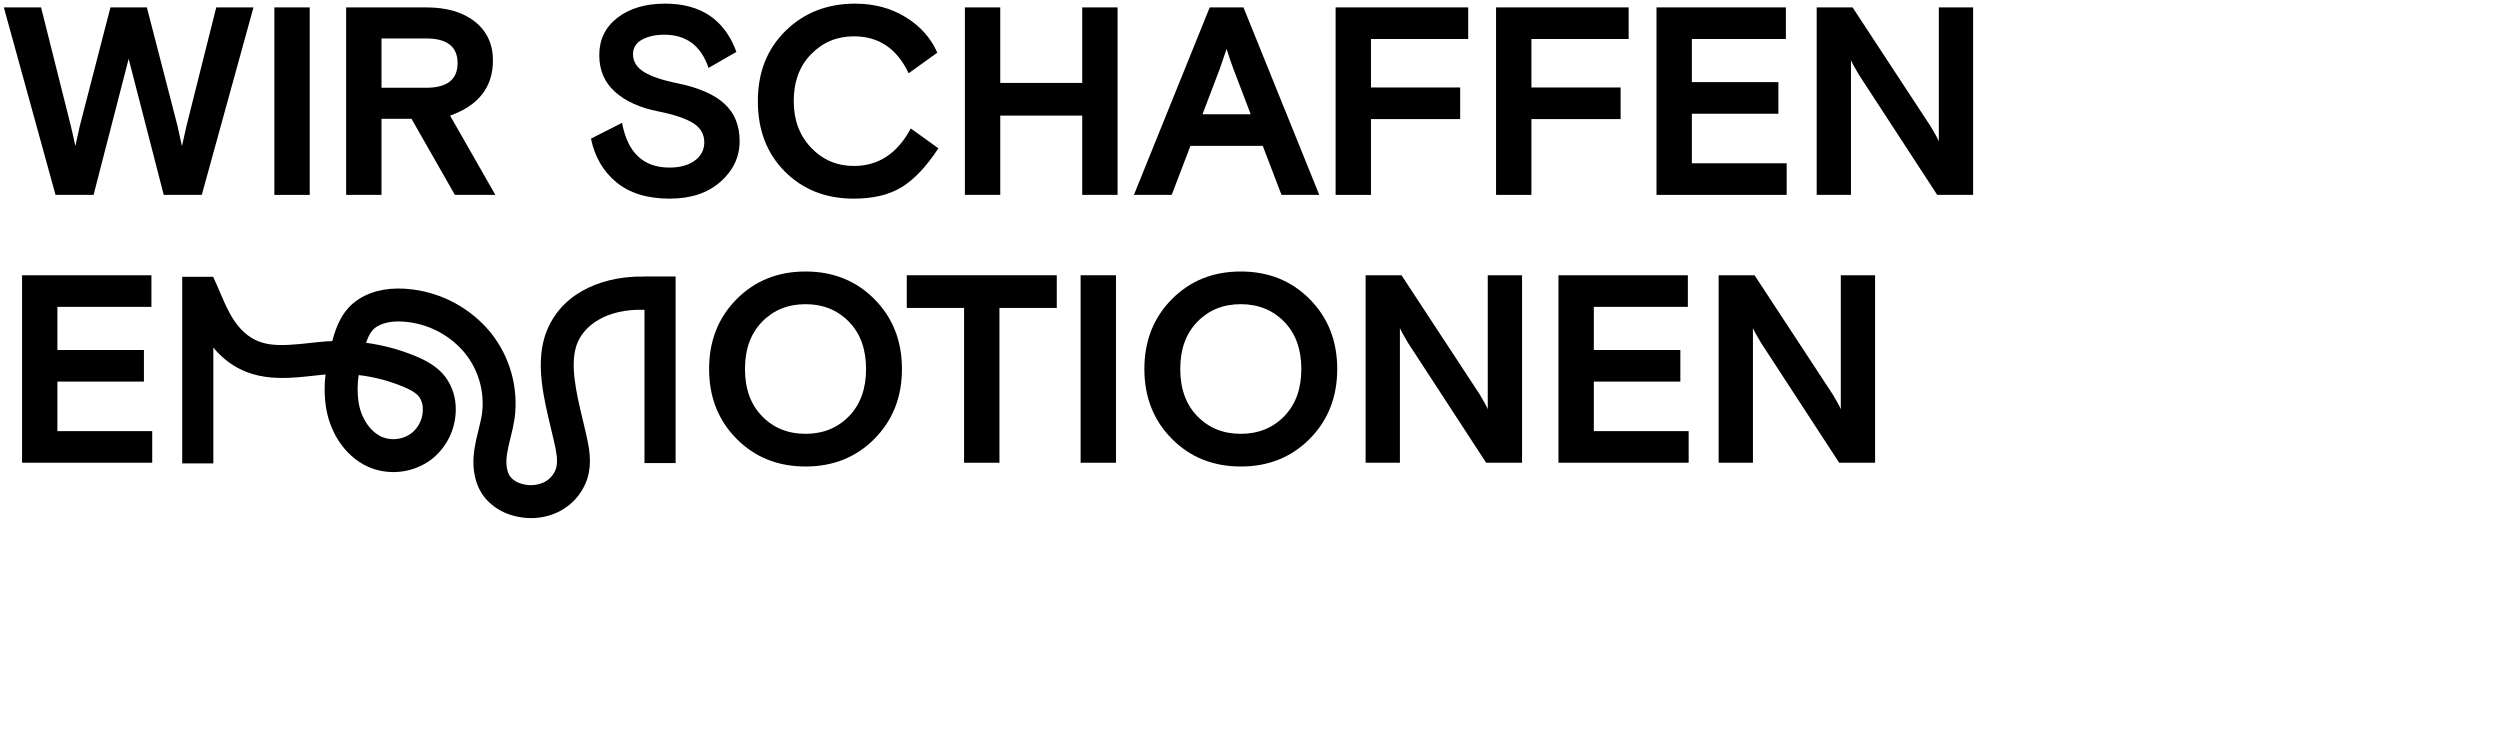
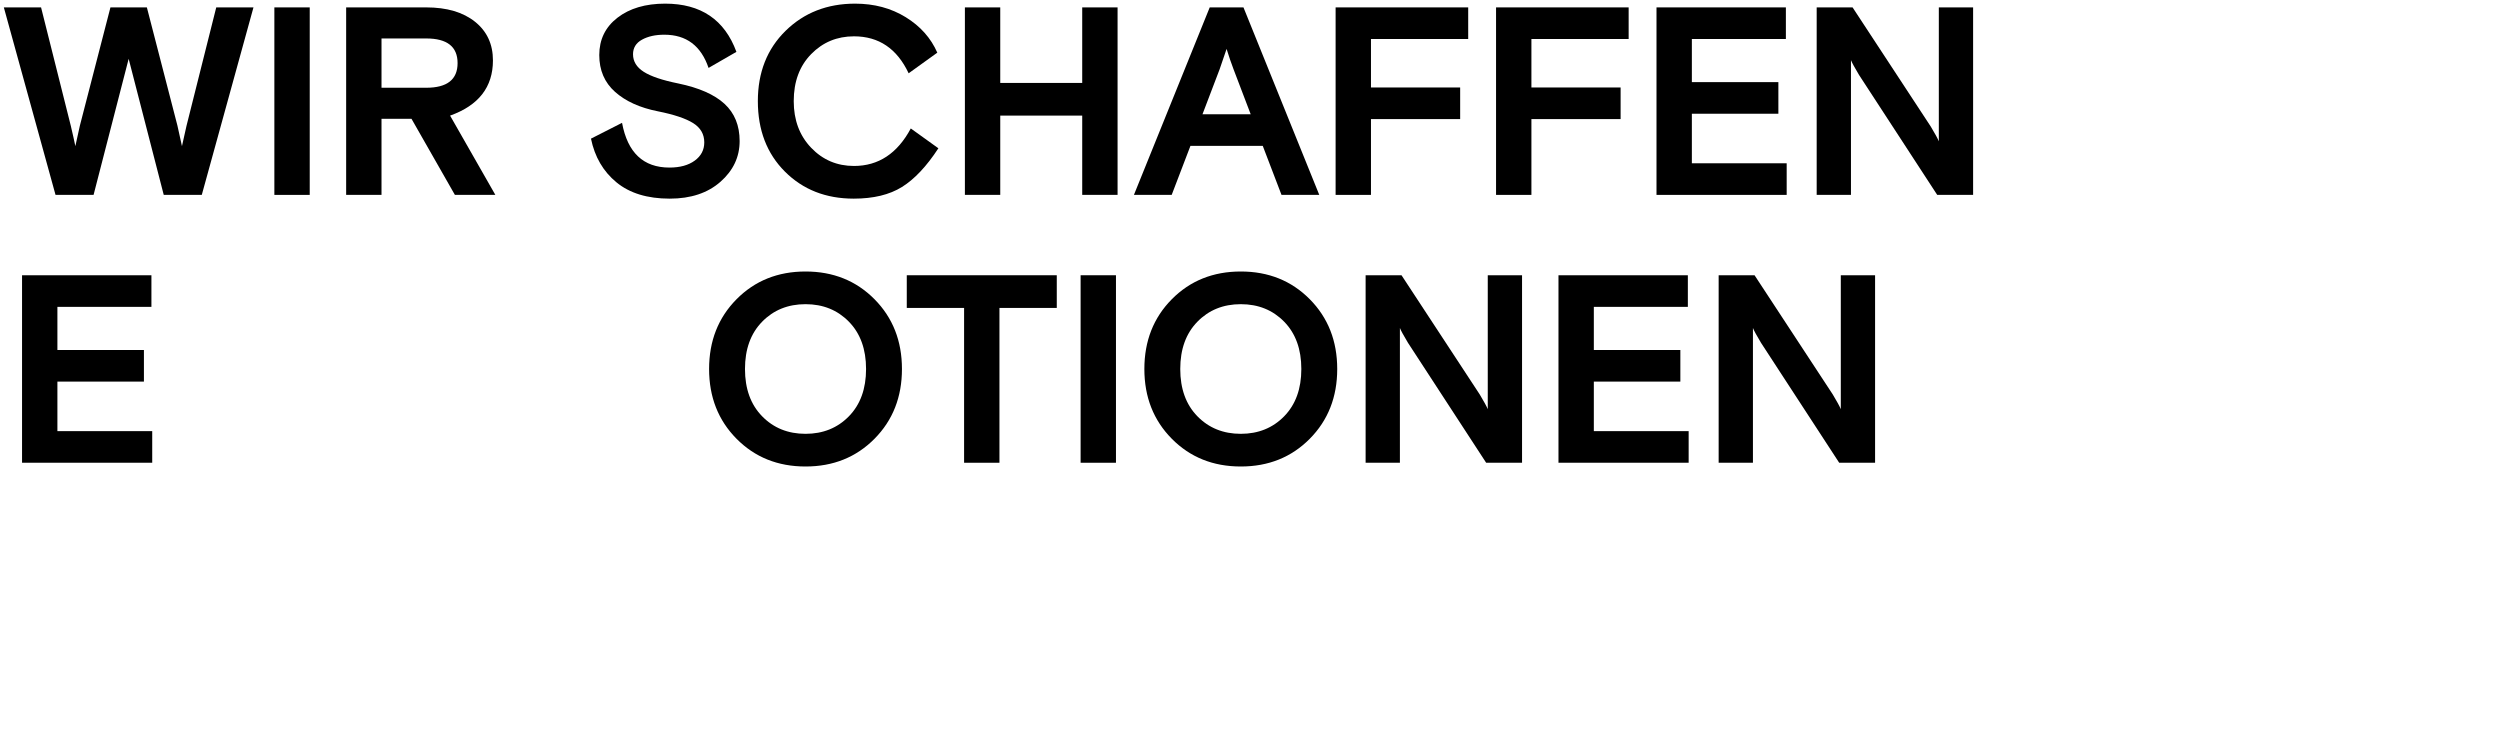
<svg xmlns="http://www.w3.org/2000/svg" version="1.1" id="Ebene_1" x="0px" y="0px" viewBox="0 0 1400 420" enable-background="new 0 0 1400 420" xml:space="preserve">
  <g>
    <path d="M31.097,109.14l-28.95-105h20.85l16.65,66.3c1.2,5.101,2.049,8.902,2.55,11.4l2.55-11.55L61.847,4.14h20.399l17.101,66.15   c1.2,5.2,2.048,9.052,2.55,11.55l2.55-11.4l16.65-66.3h20.85l-28.95,105h-21.3l-19.649-76.2l-19.65,76.2H31.097z" />
    <path d="M153.645,109.14v-105h19.8v105H153.645z" />
    <path d="M254.746,109.14l-24.3-42.6h-16.8v42.6h-19.8v-105h44.85c11.499,0,20.6,2.677,27.3,8.025   c6.699,5.351,10.051,12.576,10.051,21.675c0,14.901-8.002,25.2-24,30.9l25.35,44.399H254.746z M213.646,21.54v27.6h25.05   c11.7,0,17.55-4.599,17.55-13.8c0-9.199-5.85-13.8-17.55-13.8H213.646z" />
    <path d="M354.493,30.39c0,4.001,1.999,7.275,6,9.825c3.998,2.55,10.448,4.725,19.35,6.525c11.6,2.399,20.225,6.201,25.875,11.399   c5.648,5.201,8.475,12.15,8.475,20.851c0,8.901-3.576,16.5-10.725,22.8c-7.15,6.3-16.627,9.45-28.425,9.45   c-12.502,0-22.451-3.05-29.851-9.15c-7.401-6.099-12.149-14.25-14.25-24.45l17.4-8.85c3.099,16.701,11.948,25.05,26.55,25.05   c5.899,0,10.624-1.299,14.175-3.9c3.549-2.599,5.325-6,5.325-10.199c0-4.599-2.076-8.199-6.225-10.801   c-4.151-2.599-10.726-4.8-19.726-6.6c-10.102-1.999-18.101-5.625-24-10.875c-5.901-5.25-8.85-12.124-8.85-20.625   c0-8.7,3.398-15.675,10.2-20.925c6.799-5.25,15.698-7.875,26.7-7.875c19.999,0,33.3,9,39.899,27l-15.6,9   c-4.2-12.398-12.45-18.601-24.75-18.601c-5.002,0-9.176,0.926-12.525,2.775C356.166,24.066,354.493,26.79,354.493,30.39z" />
    <path d="M510.043,71.939l15.45,11.101c-6.6,10.102-13.401,17.325-20.4,21.675c-7,4.35-16,6.525-27,6.525   c-15.6,0-28.45-5.049-38.55-15.15c-10.102-10.1-15.149-23.25-15.149-39.45c0-16.099,5.175-29.224,15.524-39.375   C450.268,7.116,463.243,2.04,478.842,2.04c10.699,0,20.149,2.526,28.351,7.575c8.198,5.051,14.1,11.676,17.7,19.875l-16.051,11.55   c-6.501-13.8-16.701-20.7-30.6-20.7c-9.502,0-17.501,3.326-24,9.975c-6.502,6.652-9.75,15.427-9.75,26.325   c0,10.601,3.248,19.301,9.75,26.101c6.499,6.801,14.498,10.199,24,10.199C491.942,92.939,502.543,85.941,510.043,71.939z" />
    <path d="M540.342,109.14v-105h19.8v42.3h45.9V4.14h19.8v105h-19.8V64.74h-45.9v44.399H540.342z" />
    <path d="M634.991,109.14l42.45-105h18.899l42.45,105h-21.149l-10.5-27.45h-40.5l-10.5,27.45H634.991z M682.991,38.79l-9.6,25.2h27   l-9.601-25.2c-1.301-3.398-2.602-7.2-3.899-11.4L682.991,38.79z" />
    <path d="M747.941,109.14v-105h74.25v17.7h-54.45v27.15h49.95v17.699h-49.95v42.45H747.941z" />
    <path d="M837.791,109.14v-105h74.25v17.7h-54.45v27.15h49.95v17.699h-49.95v42.45H837.791z" />
    <path d="M927.641,109.14v-105h72.45v17.7h-52.65v24.15h48.45v17.699h-48.45v27.75h53.1v17.7H927.641z" />
    <path d="M1017.34,109.14v-105h20.1l43.8,66.75c2.4,4.001,3.9,6.75,4.5,8.25v-75h19.2v105h-20.1l-43.8-67.2   c-2.4-3.998-3.9-6.75-4.5-8.25v75.45H1017.34z" />
    <path d="M12.347,259.141v-105h72.45v17.7h-52.65v24.149h48.45v17.7h-48.45v27.75h53.1v17.7H12.347z" />
    <path d="M489.717,167.565c10.249,10.35,15.375,23.377,15.375,39.075c0,15.701-5.126,28.725-15.375,39.075   c-10.252,10.35-23.126,15.524-38.625,15.524c-15.502,0-28.376-5.175-38.625-15.524c-10.252-10.351-15.375-23.374-15.375-39.075   c0-15.698,5.123-28.726,15.375-39.075c10.249-10.35,23.123-15.525,38.625-15.525C466.591,152.04,479.465,157.216,489.717,167.565z    M426.792,233.115c6.398,6.551,14.499,9.825,24.301,9.825c9.799,0,17.898-3.274,24.3-9.825c6.398-6.548,9.6-15.375,9.6-26.475   c0-11.101-3.201-19.925-9.6-26.476c-6.401-6.548-14.501-9.824-24.3-9.824c-9.802,0-17.902,3.276-24.301,9.824   c-6.4,6.551-9.6,15.375-9.6,26.476C417.192,217.74,420.391,226.567,426.792,233.115z" />
    <path d="M507.794,172.44v-18.3h84v18.3h-32.101v86.7h-19.8v-86.7H507.794z" />
    <path d="M605.142,259.141v-105h19.8v105H605.142z" />
    <path d="M733.469,167.565c10.249,10.35,15.375,23.377,15.375,39.075c0,15.701-5.126,28.725-15.375,39.075   c-10.252,10.35-23.126,15.524-38.625,15.524c-15.502,0-28.376-5.175-38.625-15.524c-10.252-10.351-15.375-23.374-15.375-39.075   c0-15.698,5.123-28.726,15.375-39.075c10.249-10.35,23.123-15.525,38.625-15.525C710.343,152.04,723.217,157.216,733.469,167.565z    M670.544,233.115c6.398,6.551,14.499,9.825,24.301,9.825c9.799,0,17.898-3.274,24.3-9.825c6.398-6.548,9.6-15.375,9.6-26.475   c0-11.101-3.201-19.925-9.6-26.476c-6.401-6.548-14.501-9.824-24.3-9.824c-9.802,0-17.902,3.276-24.301,9.824   c-6.4,6.551-9.6,15.375-9.6,26.476C660.944,217.74,664.143,226.567,670.544,233.115z" />
    <path d="M764.746,259.141v-105h20.1l43.8,66.75c2.4,4.001,3.9,6.75,4.5,8.25v-75h19.2v105h-20.1l-43.8-67.2   c-2.4-3.998-3.9-6.75-4.5-8.25v75.45H764.746z" />
    <path d="M872.746,259.141v-105h72.45v17.7h-52.65v24.149h48.45v17.7h-48.45v27.75h53.1v17.7H872.746z" />
    <path d="M962.445,259.141v-105h20.1l43.8,66.75c2.4,4.001,3.9,6.75,4.5,8.25v-75h19.2v105h-20.1l-43.8-67.2   c-2.4-3.998-3.9-6.75-4.5-8.25v75.45H962.445z" />
  </g>
-   <path d="M328.437,244.008c-0.655-2.918-1.359-5.846-2.039-8.677c-1.947-8.112-3.786-15.77-4.678-23.537  c-0.961-8.385-0.401-14.913,1.714-19.96c3.941-9.406,15.84-19.011,37.471-18.351v85.83h17.433V154.835h-17.433v0.04  c-20.672-0.449-44.998,7.202-54.48,29.826c-3.368,8.037-4.357,17.586-3.024,29.194c1.02,8.881,3.078,17.457,5.069,25.741  c0.664,2.765,1.351,5.626,1.977,8.412c1.113,4.957,2.105,10.133,0.97,14.158c-1.128,3.55-3.703,6.459-7.089,8.011  c-3.807,1.671-8.083,1.936-12.067,0.747c-2.409-0.584-4.592-1.868-6.273-3.69c-2.109-2.57-2.878-7.19-2.117-12.677  c0.503-3.146,1.168-6.265,1.992-9.343c0.96-3.618,1.735-7.282,2.322-10.979c2.272-17.226-2.615-34.63-13.521-48.155  c-10.915-13.233-26.458-21.816-43.472-24.006c-11.821-1.529-21.871,0.197-29.865,5.136c-9.419,5.819-13.009,15.271-15.268,23.769  c-2.619,0.09-5.229,0.273-7.832,0.549c-1.337,0.144-2.665,0.289-3.986,0.436c-18.58,2.062-29.571,2.717-39.399-7.79  c-5.159-5.513-8.211-12.564-11.443-20.029c-1.346-3.111-2.35-5.673-3.933-8.887v-0.279h-17.434v104.478h17.434v-64.843  c0.611,0.728,1.239,1.451,1.904,2.163c16.627,17.77,36.961,15.511,54.905,13.521c1.292-0.145,2.591-0.288,3.896-0.427  c0.715-0.075,1.43-0.142,2.144-0.201c-0.788,6.372-0.661,12.823,0.375,19.159c2.727,15.638,12.424,28.402,25.308,33.312  c11.263,4.146,23.857,2.336,33.496-4.813c9.474-7.365,14.599-19.01,13.63-30.971c-0.44-5.554-2.428-10.873-5.739-15.354  c-4.576-6.025-11.194-9.312-16.447-11.503c-8.941-3.723-18.328-6.267-27.925-7.568c1.613-4.775,3.418-7.43,6.009-9.03  c4.297-2.656,10.287-3.508,17.799-2.535c12.324,1.564,23.59,7.76,31.512,17.33c7.703,9.515,11.17,21.771,9.594,33.911  c-0.423,2.939-1.173,5.961-1.966,9.161c-0.986,3.703-1.773,7.456-2.36,11.243c-1.517,10.885,0.605,20.198,6.133,26.93  c4.048,4.742,9.449,8.134,15.478,9.723c3.326,0.951,6.768,1.435,10.227,1.44c5.078,0.016,10.097-1.084,14.702-3.222  c8.235-3.829,14.433-11.006,17.022-19.71C331.468,259.043,329.997,250.951,328.437,244.008z M225.839,216.567  c3.116,1.3,6.941,3.116,8.855,5.636c1.213,1.738,1.928,3.776,2.066,5.891c0.413,5.625-1.992,11.089-6.421,14.583  c-4.555,3.328-10.465,4.177-15.773,2.267c-6.734-2.566-12.113-10.12-13.704-19.243c-0.799-5.19-0.798-10.473,0.006-15.663  C209.455,211.047,217.859,213.244,225.839,216.567z" />
</svg>